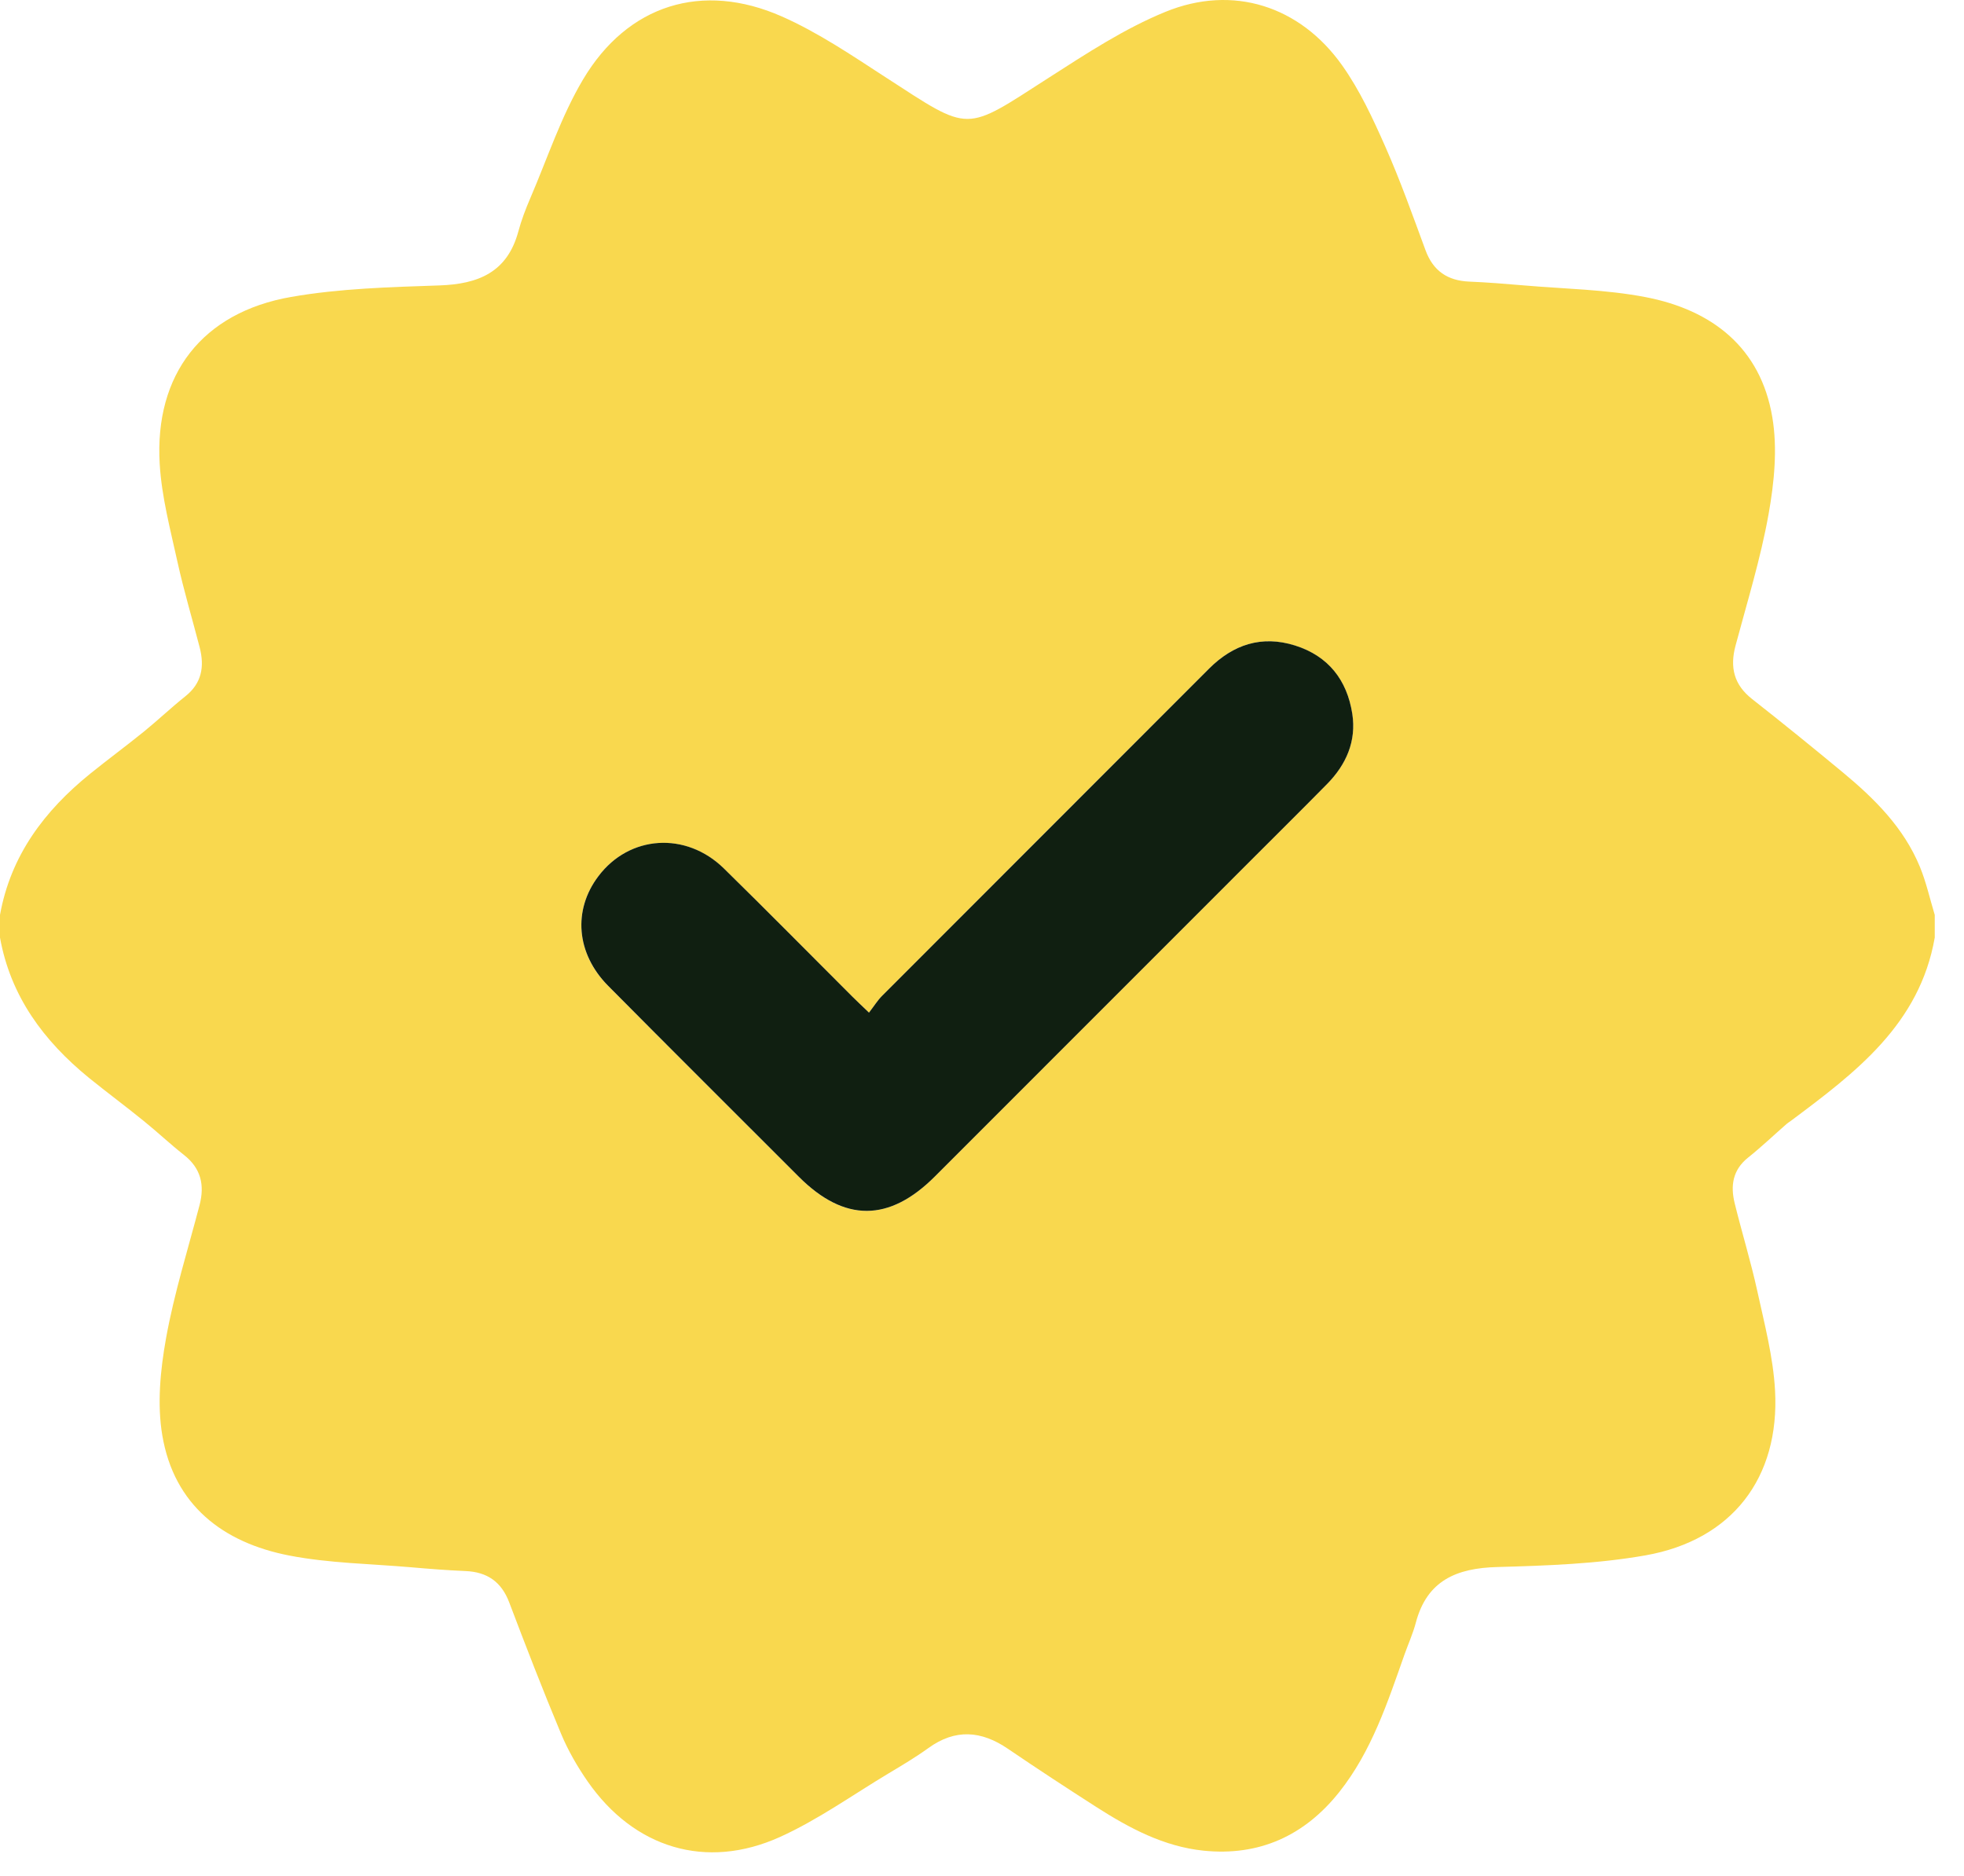
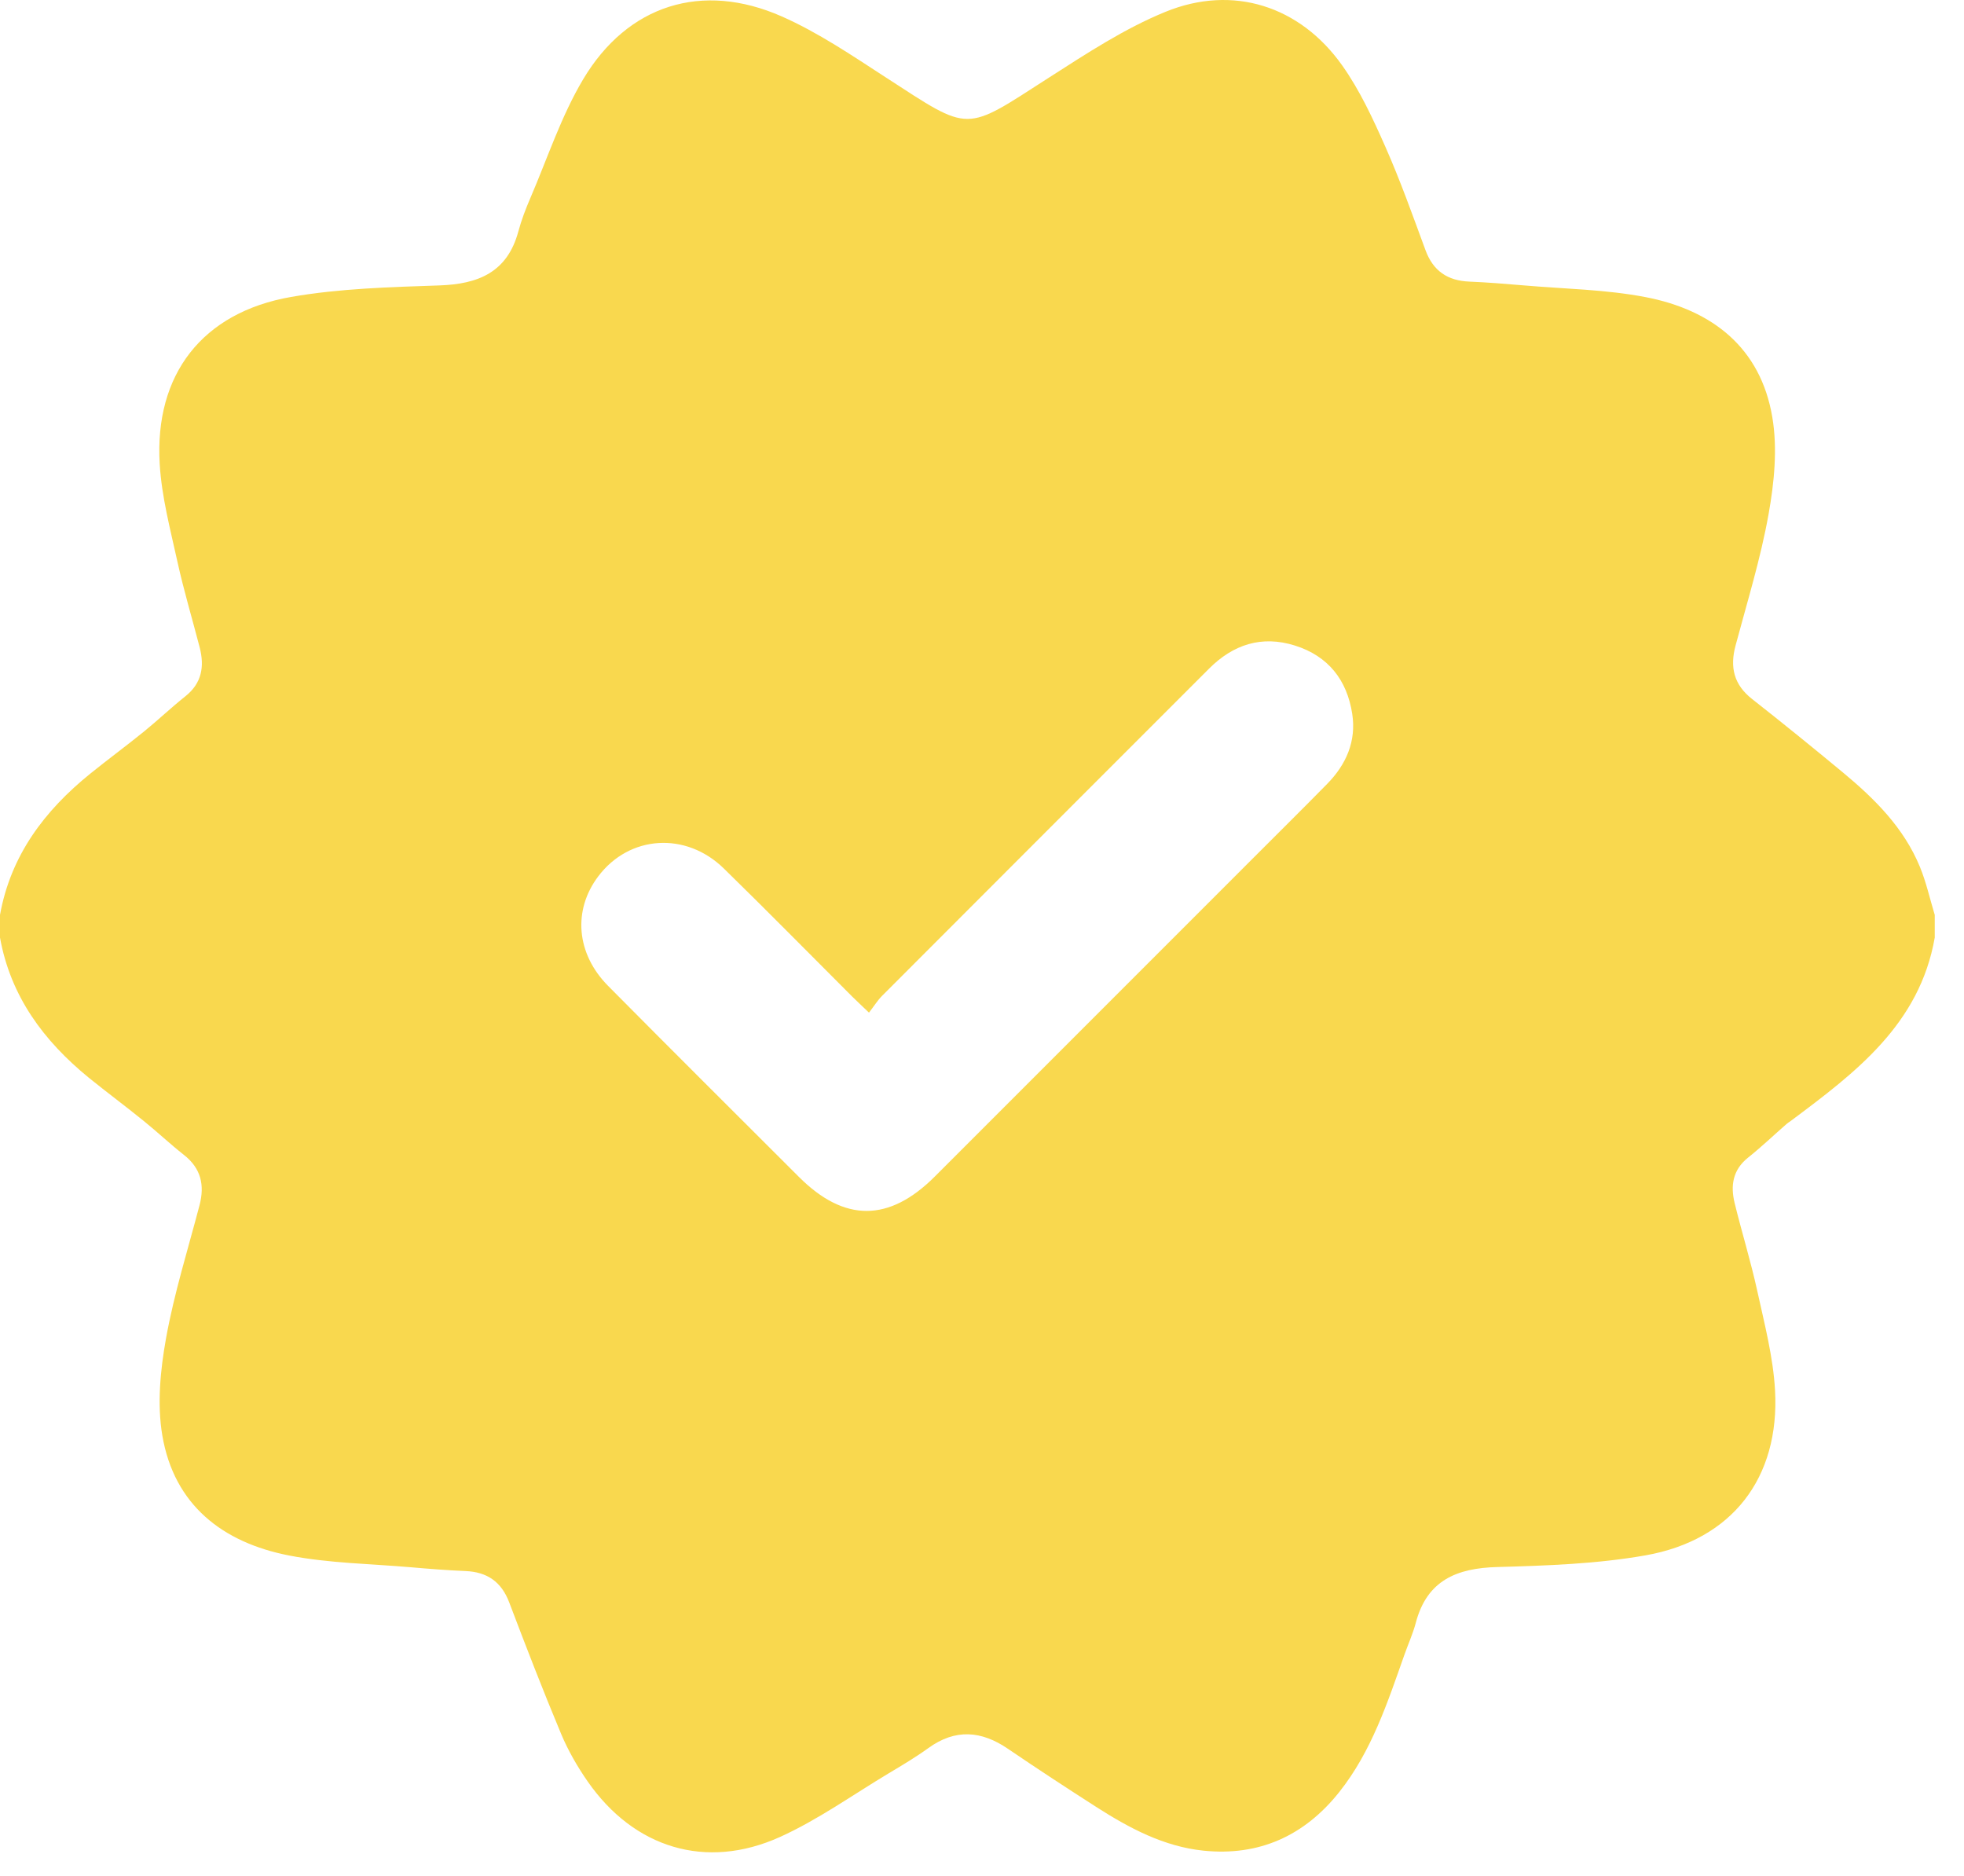
<svg xmlns="http://www.w3.org/2000/svg" width="67" height="64" viewBox="0 0 67 64" fill="none">
  <path d="M0 31.985C0 31.727 0 31.469 0 31.212C0.365 29.182 1.517 27.656 3.078 26.394C3.679 25.908 4.303 25.45 4.903 24.963C5.386 24.571 5.837 24.141 6.323 23.754C6.888 23.305 6.979 22.737 6.812 22.086C6.56 21.113 6.27 20.148 6.054 19.167C5.811 18.062 5.515 16.951 5.448 15.83C5.266 12.776 6.898 10.66 9.93 10.13C11.589 9.84 13.297 9.795 14.987 9.737C16.319 9.692 17.305 9.289 17.682 7.899C17.787 7.507 17.934 7.124 18.095 6.75C18.678 5.394 19.143 3.966 19.892 2.708C21.41 0.159 23.953 -0.636 26.666 0.559C27.911 1.108 29.061 1.89 30.211 2.636C33.148 4.538 32.865 4.522 35.798 2.639C37.074 1.821 38.367 0.971 39.76 0.403C42.06 -0.536 44.35 0.203 45.787 2.231C46.388 3.078 46.836 4.048 47.259 5.004C47.77 6.157 48.193 7.351 48.63 8.536C48.891 9.245 49.384 9.576 50.125 9.607C50.745 9.633 51.364 9.683 51.983 9.736C53.37 9.856 54.777 9.874 56.137 10.136C58.405 10.573 60.062 11.857 60.461 14.234C60.642 15.304 60.526 16.465 60.332 17.547C60.062 19.059 59.603 20.538 59.206 22.025C59.008 22.763 59.149 23.358 59.77 23.846C60.816 24.667 61.849 25.506 62.873 26.355C63.956 27.253 64.946 28.239 65.494 29.568C65.712 30.096 65.835 30.662 66.002 31.212C66.002 31.469 66.002 31.727 66.002 31.985C65.486 34.945 63.297 36.592 61.099 38.233C61.048 38.272 60.991 38.304 60.943 38.347C60.508 38.728 60.087 39.129 59.635 39.49C59.106 39.912 59.03 40.452 59.177 41.049C59.422 42.045 59.726 43.029 59.946 44.032C60.192 45.157 60.491 46.292 60.554 47.434C60.718 50.421 59.084 52.539 56.135 53.06C54.477 53.352 52.768 53.411 51.079 53.458C49.689 53.495 48.678 53.916 48.298 55.362C48.2 55.733 48.038 56.088 47.91 56.451C47.331 58.09 46.789 59.748 45.687 61.135C44.503 62.625 42.955 63.329 41.056 63.134C39.704 62.995 38.523 62.364 37.396 61.642C36.386 60.994 35.38 60.337 34.387 59.66C33.478 59.04 32.593 58.968 31.672 59.633C31.239 59.946 30.776 60.221 30.316 60.496C29.085 61.234 27.903 62.082 26.604 62.669C24.083 63.806 21.628 63.045 20.048 60.774C19.695 60.266 19.379 59.717 19.141 59.148C18.521 57.667 17.942 56.168 17.372 54.666C17.104 53.958 16.617 53.626 15.876 53.595C15.255 53.569 14.637 53.52 14.018 53.466C12.631 53.346 11.223 53.329 9.864 53.065C7.601 52.625 5.939 51.345 5.537 48.968C5.356 47.898 5.47 46.736 5.664 45.655C5.94 44.122 6.411 42.625 6.807 41.115C6.986 40.429 6.858 39.858 6.277 39.401C5.805 39.03 5.368 38.616 4.901 38.239C4.284 37.738 3.646 37.265 3.028 36.765C1.489 35.507 0.36 33.99 0 31.985ZM29.645 34.545C29.375 34.287 29.221 34.144 29.071 33.996C27.613 32.539 26.168 31.068 24.693 29.628C23.394 28.359 21.468 28.493 20.411 29.893C19.537 31.049 19.654 32.532 20.745 33.633C22.905 35.814 25.082 37.979 27.255 40.15C28.804 41.699 30.328 41.697 31.888 40.139C35.502 36.527 39.114 32.912 42.727 29.297C43.576 28.446 44.432 27.602 45.274 26.743C45.924 26.082 46.274 25.285 46.13 24.352C45.952 23.198 45.311 22.38 44.177 22.023C43.042 21.666 42.069 21.985 41.242 22.814C37.523 26.535 33.802 30.254 30.087 33.977C29.939 34.126 29.824 34.313 29.645 34.545Z" fill="#F9D84E" />
-   <path d="M29.645 34.545C29.824 34.313 29.938 34.126 30.089 33.975C33.805 30.253 37.526 26.533 41.243 22.813C42.071 21.985 43.043 21.664 44.179 22.021C45.313 22.378 45.953 23.198 46.132 24.351C46.276 25.284 45.925 26.081 45.276 26.742C44.433 27.599 43.578 28.445 42.728 29.296C39.115 32.909 35.504 36.525 31.89 40.137C30.33 41.696 28.806 41.697 27.256 40.149C25.086 37.978 22.908 35.812 20.746 33.631C19.656 32.53 19.538 31.048 20.413 29.892C21.471 28.491 23.397 28.357 24.695 29.627C26.168 31.069 27.613 32.538 29.073 33.995C29.221 34.144 29.377 34.287 29.645 34.545Z" fill="#101F11" />
</svg>